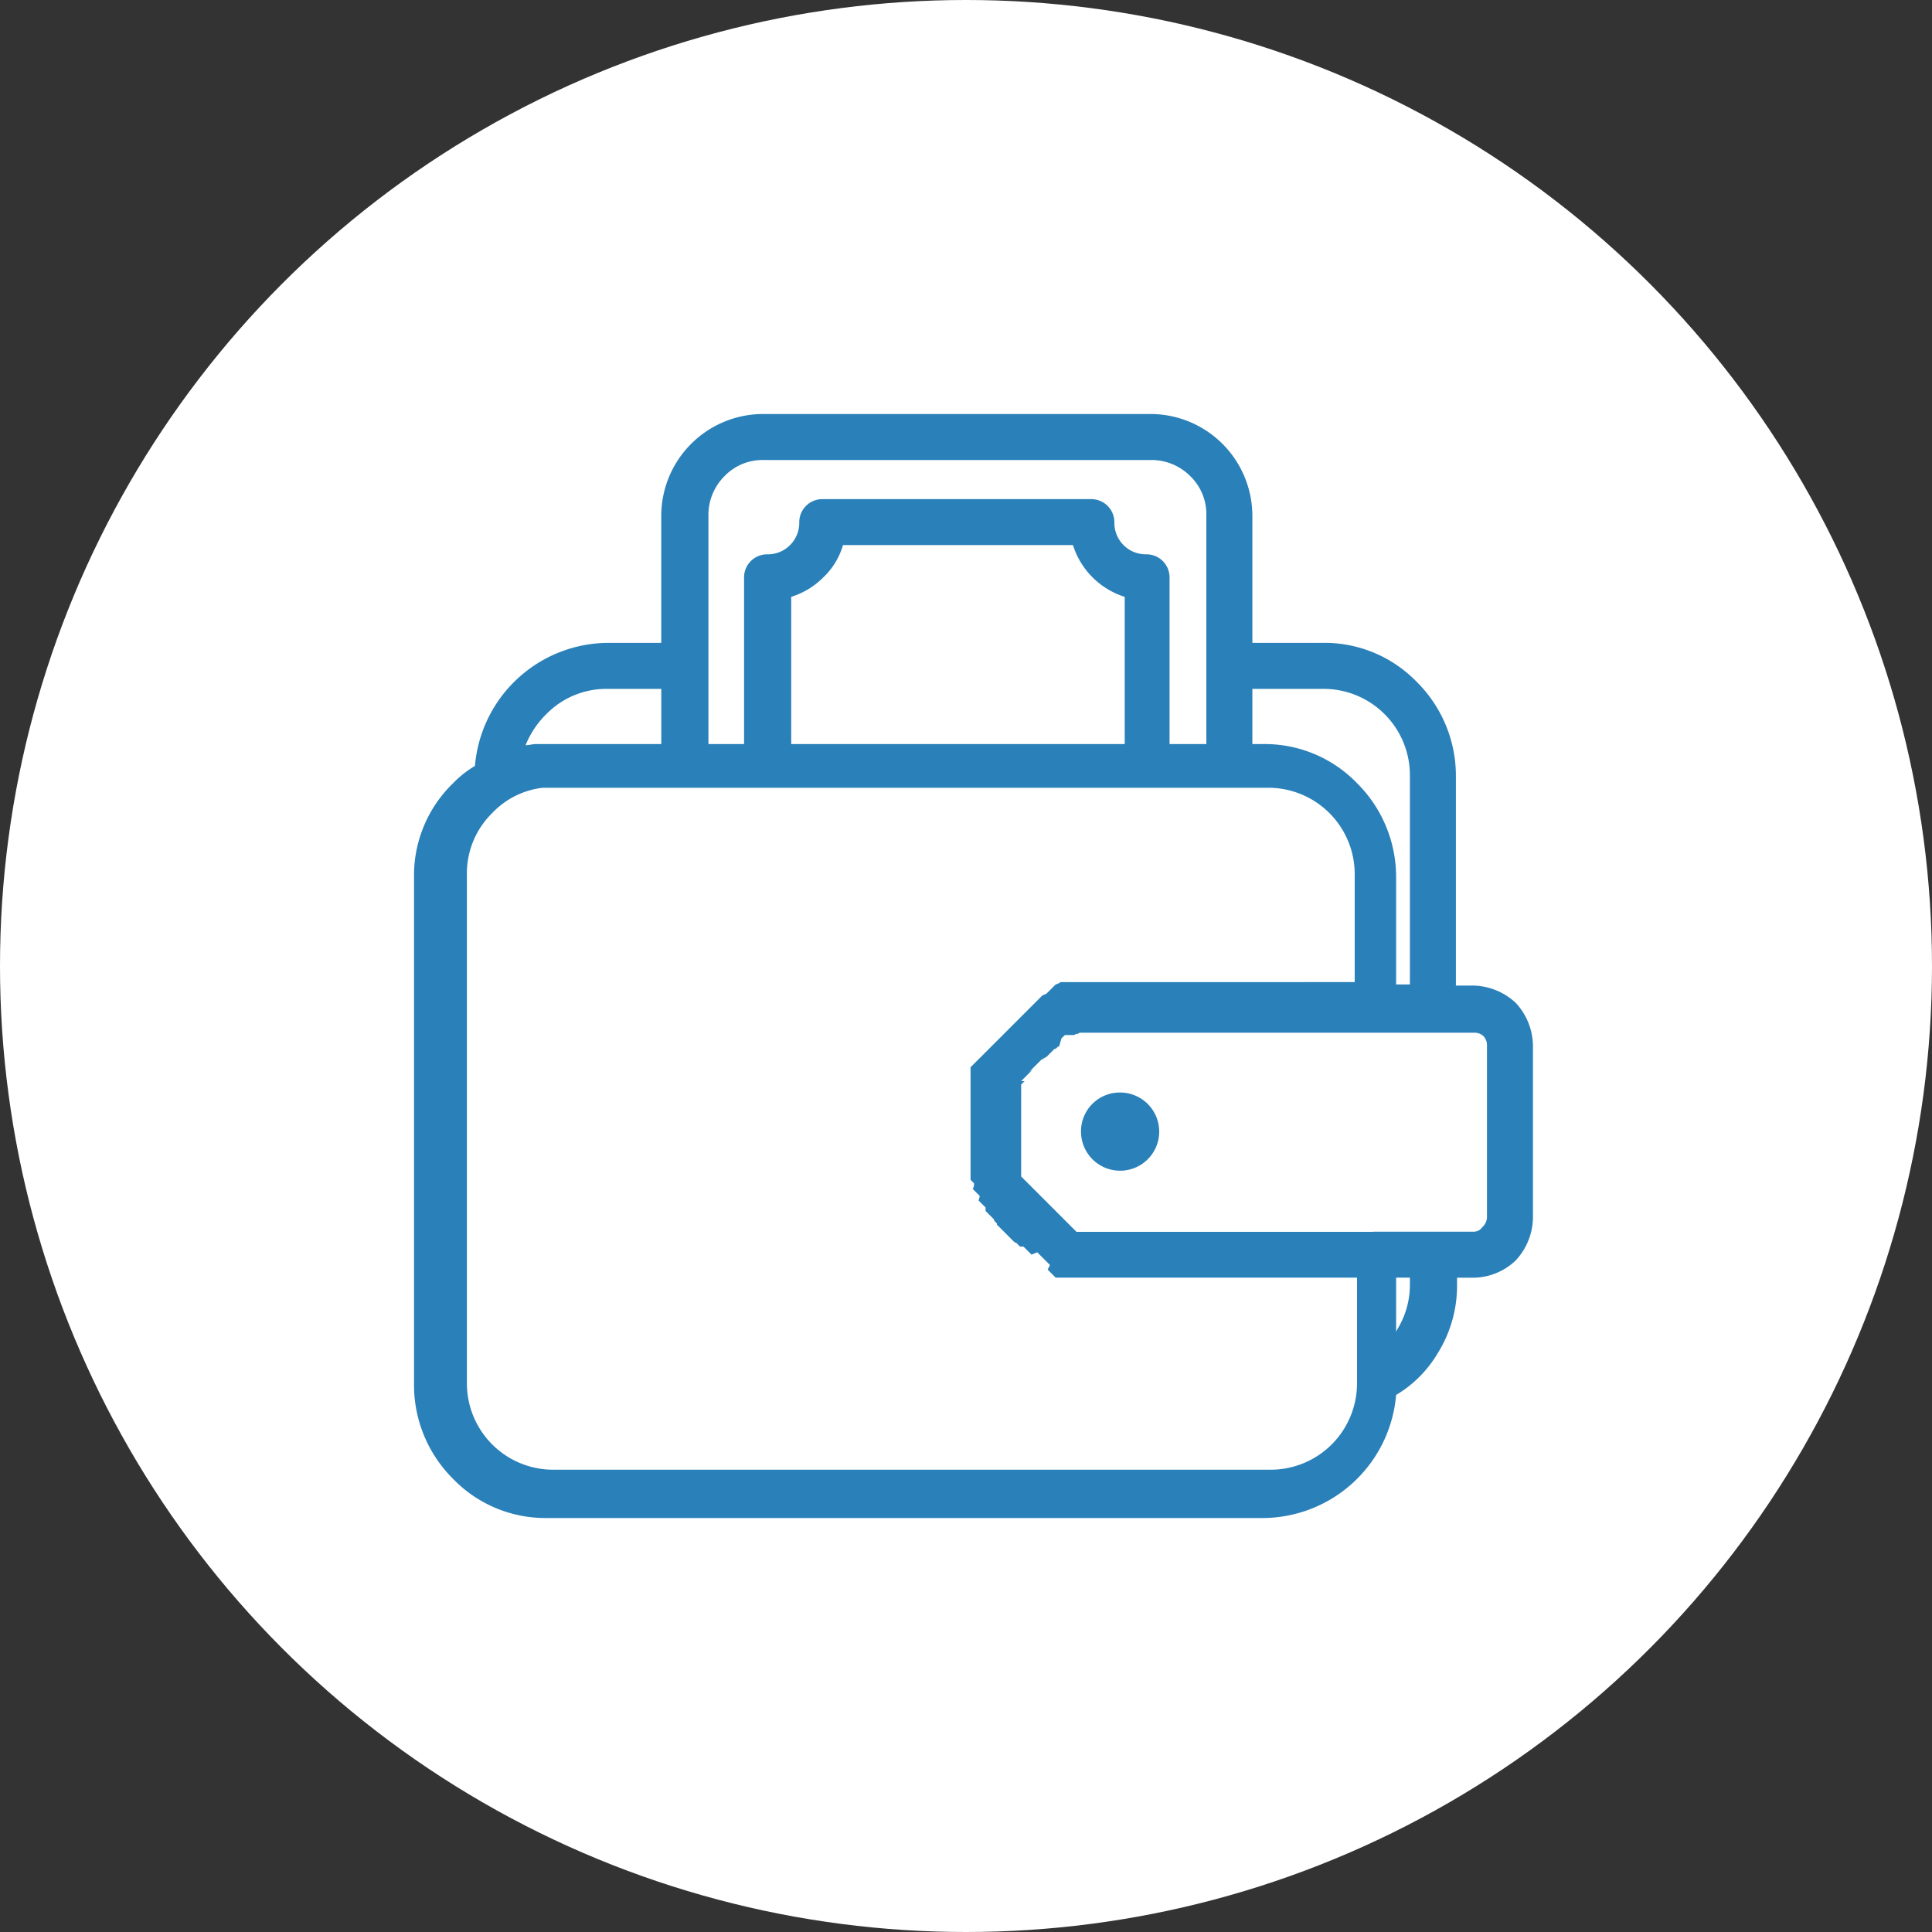
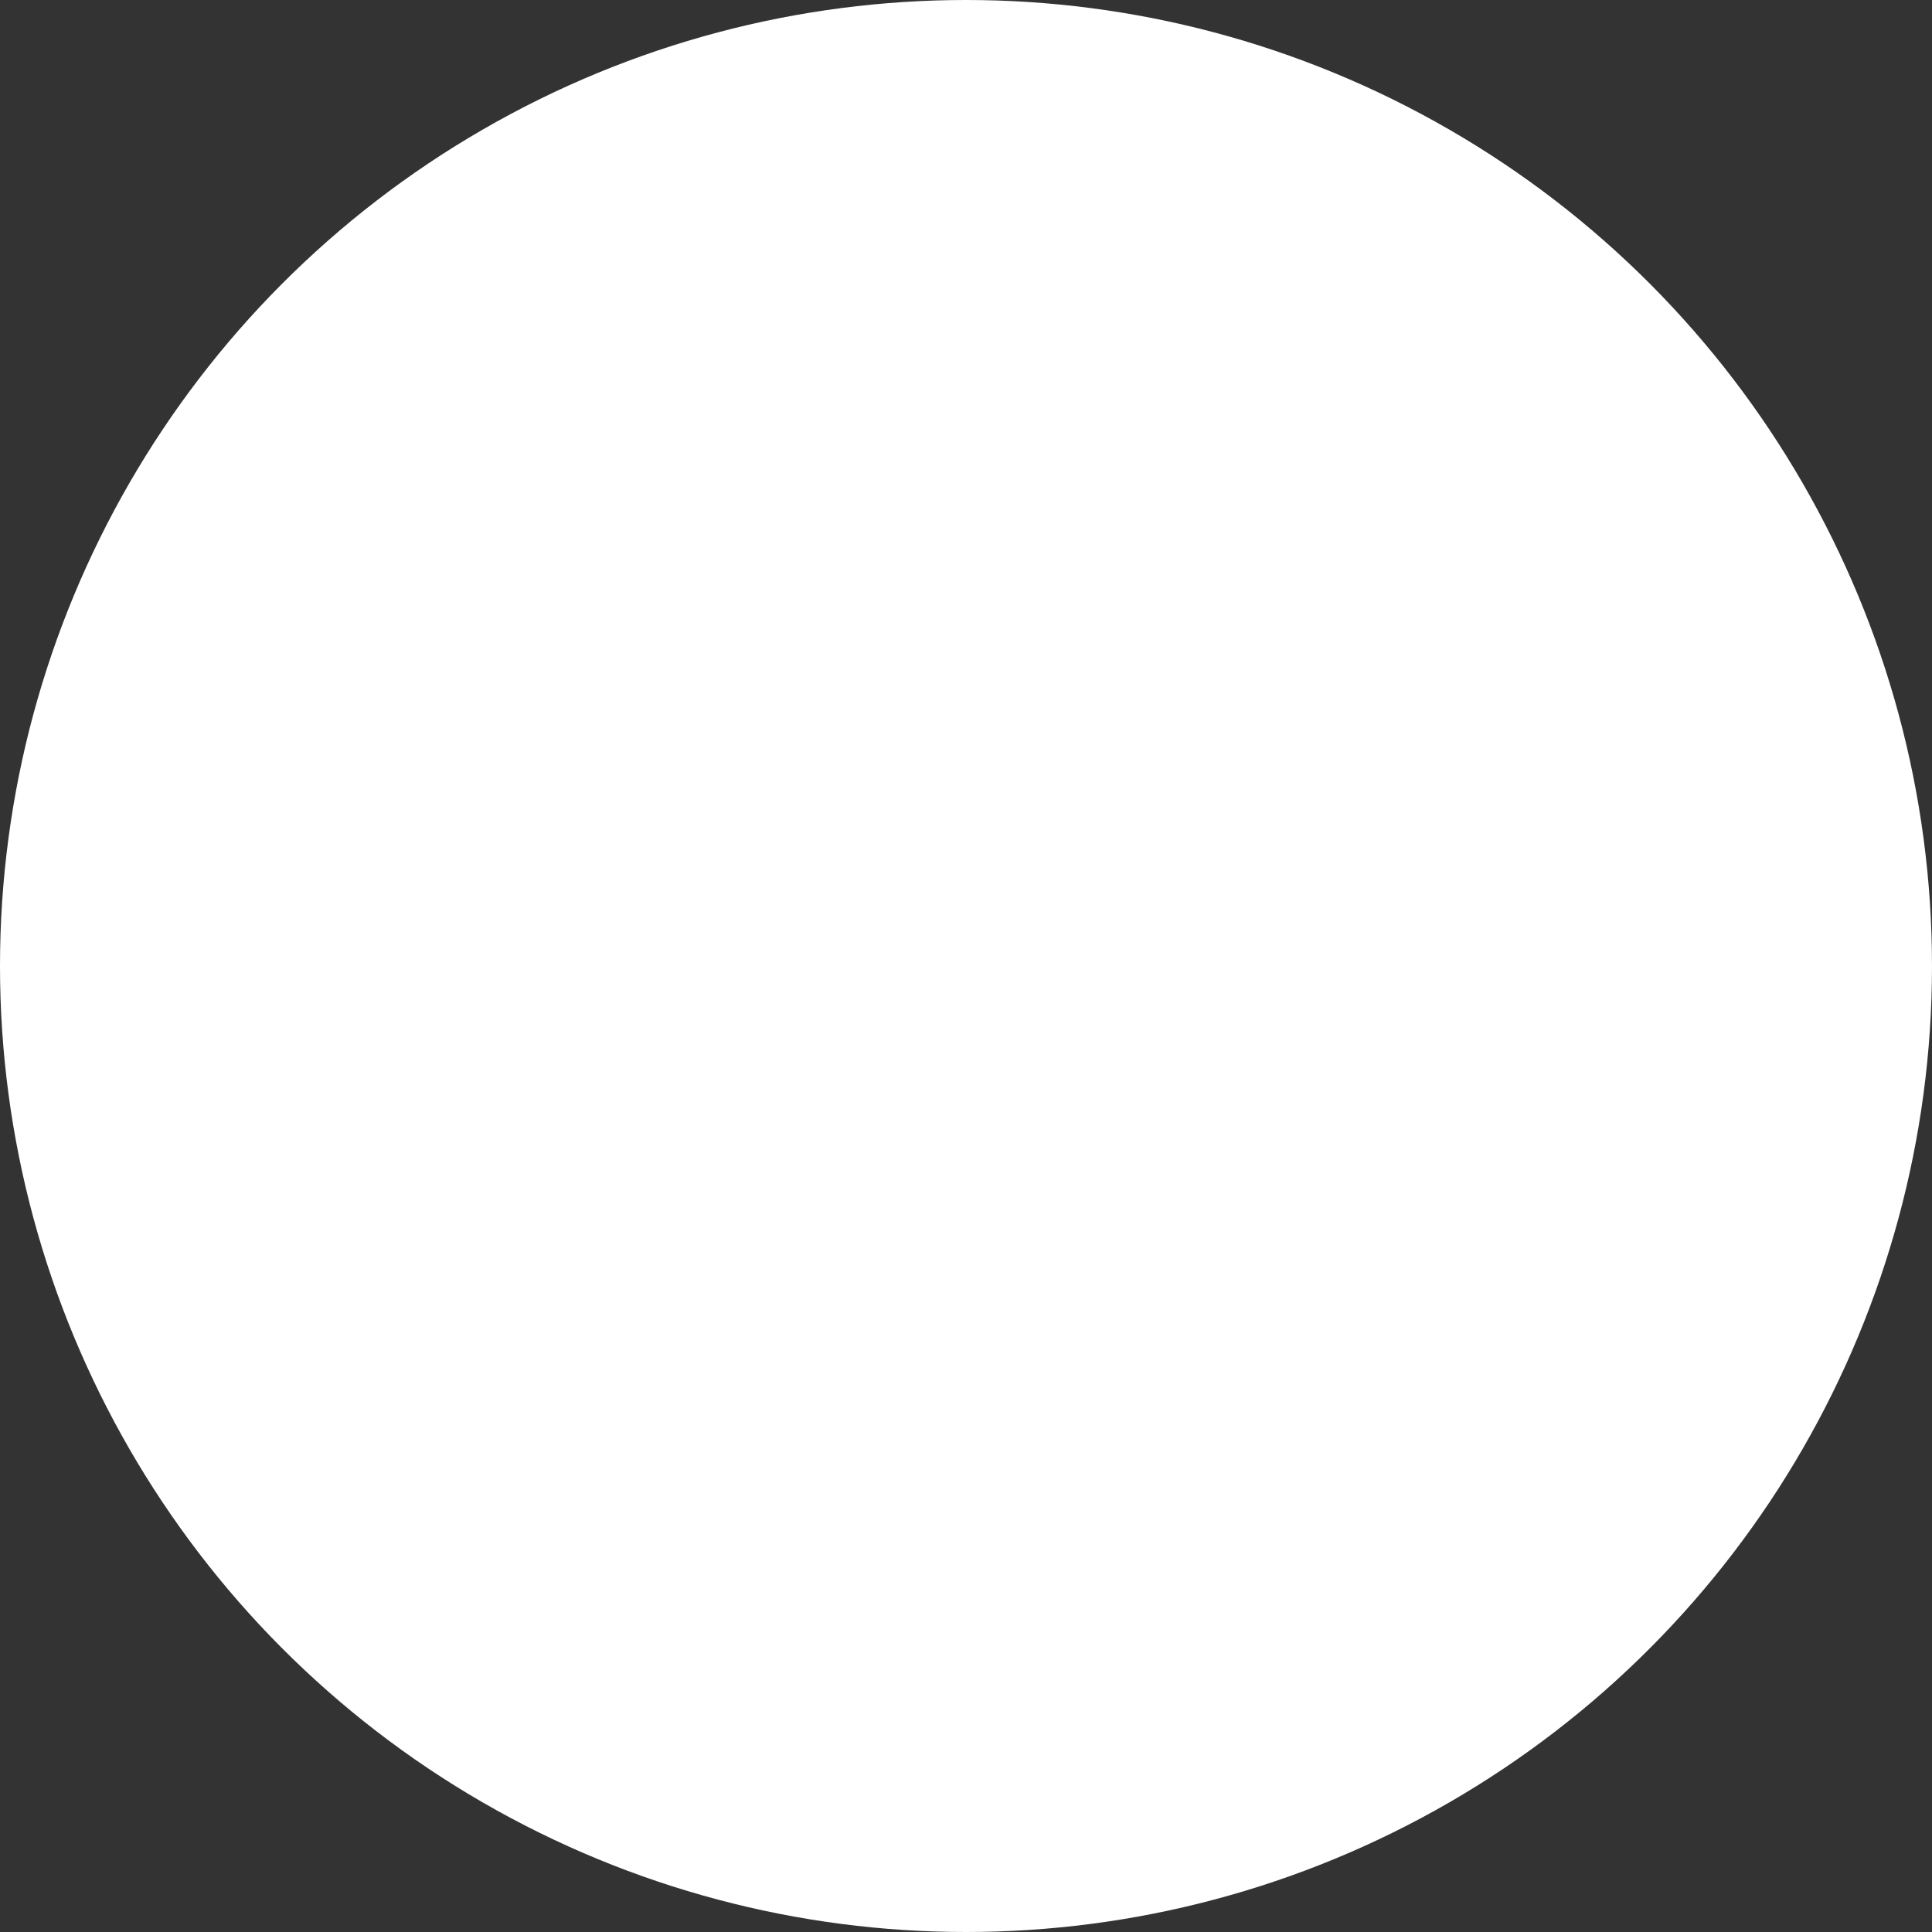
<svg xmlns="http://www.w3.org/2000/svg" viewBox="434 134 72 72">
  <rect x="434" y="134" width="72" height="72" fill="#333333" stroke="none" />
  <defs>
    <style>
      .cls-1 {
        fill: #fff;
      }

      .cls-2 {
        fill: #2a80b9;
      }
    </style>
  </defs>
  <g id="ic_dompet_bagibayar" transform="translate(-394 143)">
    <ellipse id="Ellipse_160" data-name="Ellipse 160" class="cls-1" cx="36" cy="36" rx="36" ry="36" transform="translate(828 -9)" />
-     <path id="Path_447" data-name="Path 447" class="cls-2" d="M50.186,48.186H39.214l-.043-.043h0l-.043-.043h0l-.043-.043h0l-.043-.043h0L39,47.971h0l-.043-.043h0l-.043-.043h0L39,47.714h0l-.043-.043h0l-.043-.043h0l-.043-.043h0l-.043-.043h0l-.043-.043h0l-.043-.043h0l-.043-.043h0l-.043-.043h0l-.043-.043h0l-.043-.043h0l-.043-.043h0l-.214.086h0l-.043-.043h0l-.043-.043h0l-.043-.043h0l-.043-.043h0l-.043-.043h0l-.043-.043h0l-.043-.043h-.129l-.043-.043h0l-.043-.043h0l-.043-.043h0l-.086-.043h0l-.043-.043h0l-.043-.043h0l-.043-.043h0l-.043-.043h0l-.043-.043h0l-.043-.043h0l-.043-.043h0l-.043-.043h0l-.043-.043h0l-.043-.043h0l-.043-.043h0l-.043-.043h0l-.043-.043h0l-.086-.086h0v-.043h0l-.043-.043h0l-.043-.043h0L36.9,46h0l-.043-.043h0l-.043-.043h0l-.043-.043h0l-.043-.043h0l-.043-.043h0l-.043-.043h0L36.6,45.7h0v-.129h0l-.043-.043h0l-.043-.043h0l-.043-.043h0l-.043-.043-.043-.043-.043-.043.043-.171h0l-.043-.043h0l-.043-.043-.043-.043-.043-.043h0l-.043-.043-.043-.043.043-.129h0v-.086l-.043-.043-.043-.043-.043-.043h0V44.5h0v-.043h0v-.471h0V42.443h0v-.086h0v-.086h0v-.086h0V42.1h0v-.171h0v-.171h0v-.086h0V41.5h0v-.171h0v-.086h0v-.086h0v-.514h0v-.171h0v-.129l.043-.043.043-.043h0l.043-.043.043-.043.043-.043.043-.043.043-.043h0L36.386,40l.043-.043h0l.043-.043h0l.043-.043h0l.043-.043.043-.043h0l.043-.043.043-.043.043-.043.043-.043h0l.043-.043h0l.043-.043.043-.043h0l.043-.043.043-.043.043-.043h0l.043-.043h0l.043-.043h0l.043-.043h0l.043-.043h0l.043-.043h0l.043-.043h0l.043-.043h0l.043-.043h0l.043-.043h0l.043-.043h0l.043-.043h0l.043-.043h0l.043-.043h0l.043-.043h0l.043-.043h0l.043-.043h0l.043-.043h0l.043-.043h0l.043-.043h0l.043-.043h0l.043-.043.043-.043h0l.043-.043.043-.043h0l.043-.043h0l.043-.043h0l.043-.043h0l.043-.043h0l.043-.043h0l.043-.043h0l.043-.043h0l.043-.043.043-.043.043-.043h0l.043-.043.043-.043h0l.043-.043h0l.043-.043.043-.043h0c.043-.043.129-.043.171-.086l.043-.043.043-.043h0L39,37.472h0l.043-.043.043-.043.043-.043h0l.043-.043.043-.043h0c.043,0,.086-.043.129-.043h0l.043-.043H50.357V33.143a3.219,3.219,0,0,0-3.214-3.214H20.1a3.066,3.066,0,0,0-1.886.943,3.138,3.138,0,0,0-.943,2.271V52.129a3.219,3.219,0,0,0,3.214,3.214H47.229a3.219,3.219,0,0,0,3.214-3.214V48.186Zm.857-1.714h3.729a.39.39,0,0,0,.343-.171.529.529,0,0,0,.171-.343V39.529a.487.487,0,0,0-.129-.343h0a.487.487,0,0,0-.343-.129h-14.7l-.086.043h-.043l-.086.043h-.343l-.043.043-.043.043-.043.043-.086.3H39.3l-.043.043h0l-.043.043h-.043l-.043.043h0l-.043.043h0l-.043.043h0L39,39.829h0l-.043.043h0l-.043.043h0l-.043.043h0L38.786,40h0l-.043.043h0l-.043.043h0L38.743,40h0l-.043.043-.043.043h0l-.043.043h0l-.043.043h0l-.043.043h0l-.043.043h0l-.043.043h0l-.043.043h0l-.043.043-.043.043-.043.043-.043.043.129-.086h0l-.043.043h0l-.043.043-.043.043h0l-.043.043h0l-.043.043h0l-.043.043-.043.043-.043.043h0l-.043.043h0l-.043.043h.129l-.043.043h0l-.043.043-.043.043v.043h0v.129h0v.086h0v.214h0V41.5h0v.043h0v.129h0v.343h0v.043h0v.129h0v.043h0v.086h0V42.4h0v.043h0v.043h0v.086h0v.043h0v.043h0V42.7h0v.771h0v.043h0v.3h0v.043h0v.257h0v.043h0v.086h0v.043h0v.043h0v.086h0l.043.043h0l.043.043h0l.043.043h0l.043.043h0l.043.043h0l.043.043h0l.043.043h0l.043.043h0l.043.043h0l.043.043h0l.043.043h0l.043.043h0l.043.043h0l.043.043h0l.043.043h0l.043.043.043.043h0l.043.043h0l.043.043h0l.043.043h0l.043.043h0l.043.043h0l.043.043h0l.043.043h0l.043.043h0l.043.043h0l.043.043h0l.043.043h0l.043.043h0l.043.043h0l.043.043h0l.043.043h0l.043.043h0l.043.043h0l.043.043h0l.043.043h0l.043.043h0l.043.043h0l.043.043h0l.043.043h0l.043.043h0l.043.043h0l.043.043h0l.043.043h0l.043.043h0l.043.043h0l.043.043h0l.043.043H51.043Zm1.371,1.714H51.9V50.2l.043-.086a3.166,3.166,0,0,0,.471-1.671ZM46.586,28.3h.386a4.782,4.782,0,0,1,3.471,1.457A4.931,4.931,0,0,1,51.9,33.229v4.029h.514v-7.8A3.219,3.219,0,0,0,49.2,26.243H46.543V28.3ZM41.614,41.286a1.457,1.457,0,1,1-1.457,1.457A1.445,1.445,0,0,1,41.614,41.286Zm-17.1-16.757V19.814A3.8,3.8,0,0,1,28.329,16h14.4a3.8,3.8,0,0,1,3.814,3.814v4.714H49.2a4.782,4.782,0,0,1,3.471,1.457,4.931,4.931,0,0,1,1.457,3.471V37.3h.643a2.392,2.392,0,0,1,1.586.643h0A2.392,2.392,0,0,1,57,39.529v6.429a2.392,2.392,0,0,1-.643,1.586,2.309,2.309,0,0,1-1.586.643h-.6v.257a4.745,4.745,0,0,1-.729,2.571A4.432,4.432,0,0,1,51.9,52.557a5.006,5.006,0,0,1-4.929,4.586H20.229a4.782,4.782,0,0,1-3.471-1.457A4.931,4.931,0,0,1,15.3,52.214V33.229a4.782,4.782,0,0,1,1.457-3.471,3.841,3.841,0,0,1,.814-.643A5.006,5.006,0,0,1,22.5,24.529Zm4.843-1.714V28.3H41.786V22.814a2.956,2.956,0,0,1-1.929-1.929H31.286a2.676,2.676,0,0,1-.729,1.2A2.927,2.927,0,0,1,29.357,22.814ZM27.6,28.3V22.086a.86.86,0,0,1,.857-.857,1.172,1.172,0,0,0,1.2-1.2.86.86,0,0,1,.857-.857H40.543a.86.86,0,0,1,.857.857,1.172,1.172,0,0,0,1.2,1.2.86.86,0,0,1,.857.857V28.3h1.371V19.771a1.97,1.97,0,0,0-.6-1.457,2.041,2.041,0,0,0-1.457-.6H28.329a1.97,1.97,0,0,0-1.457.6,2.041,2.041,0,0,0-.6,1.457V28.3Zm-7.371,0h4.286V26.243H22.5a3.138,3.138,0,0,0-2.271.943,3.425,3.425,0,0,0-.771,1.157c.129,0,.257-.043.386-.043h.386Z" transform="translate(828.129 -9.571)" />
  </g>
</svg>